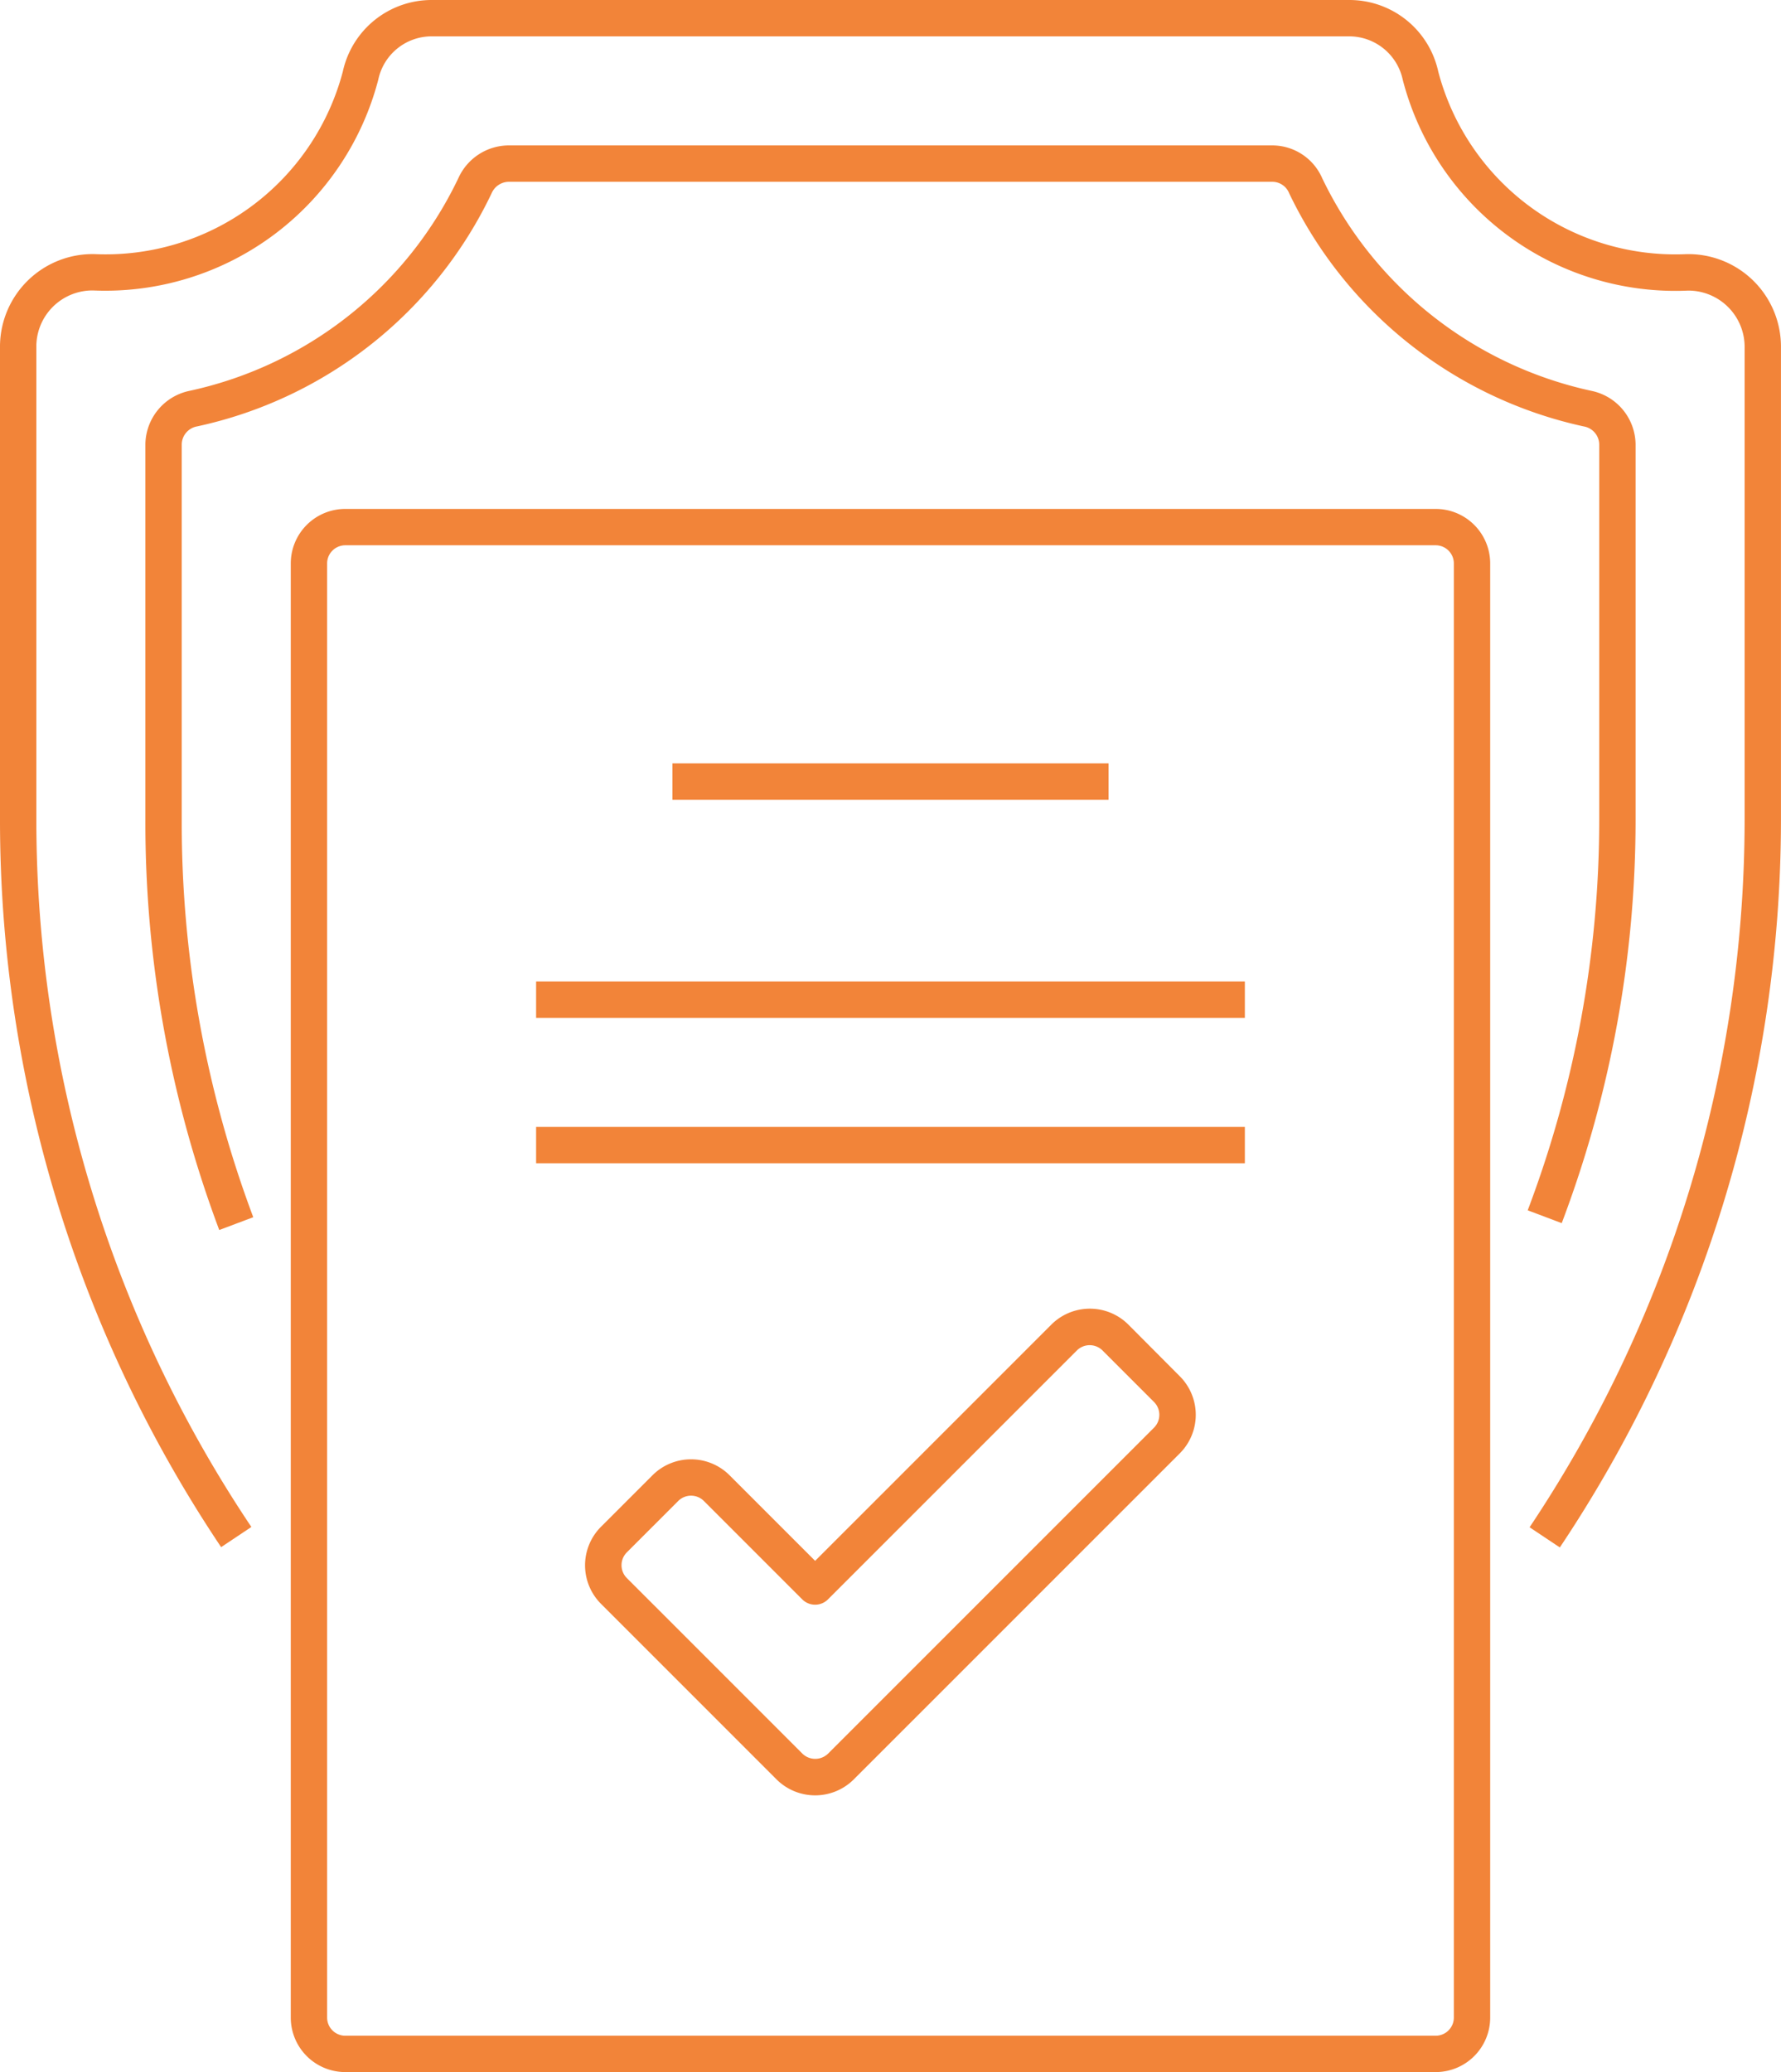
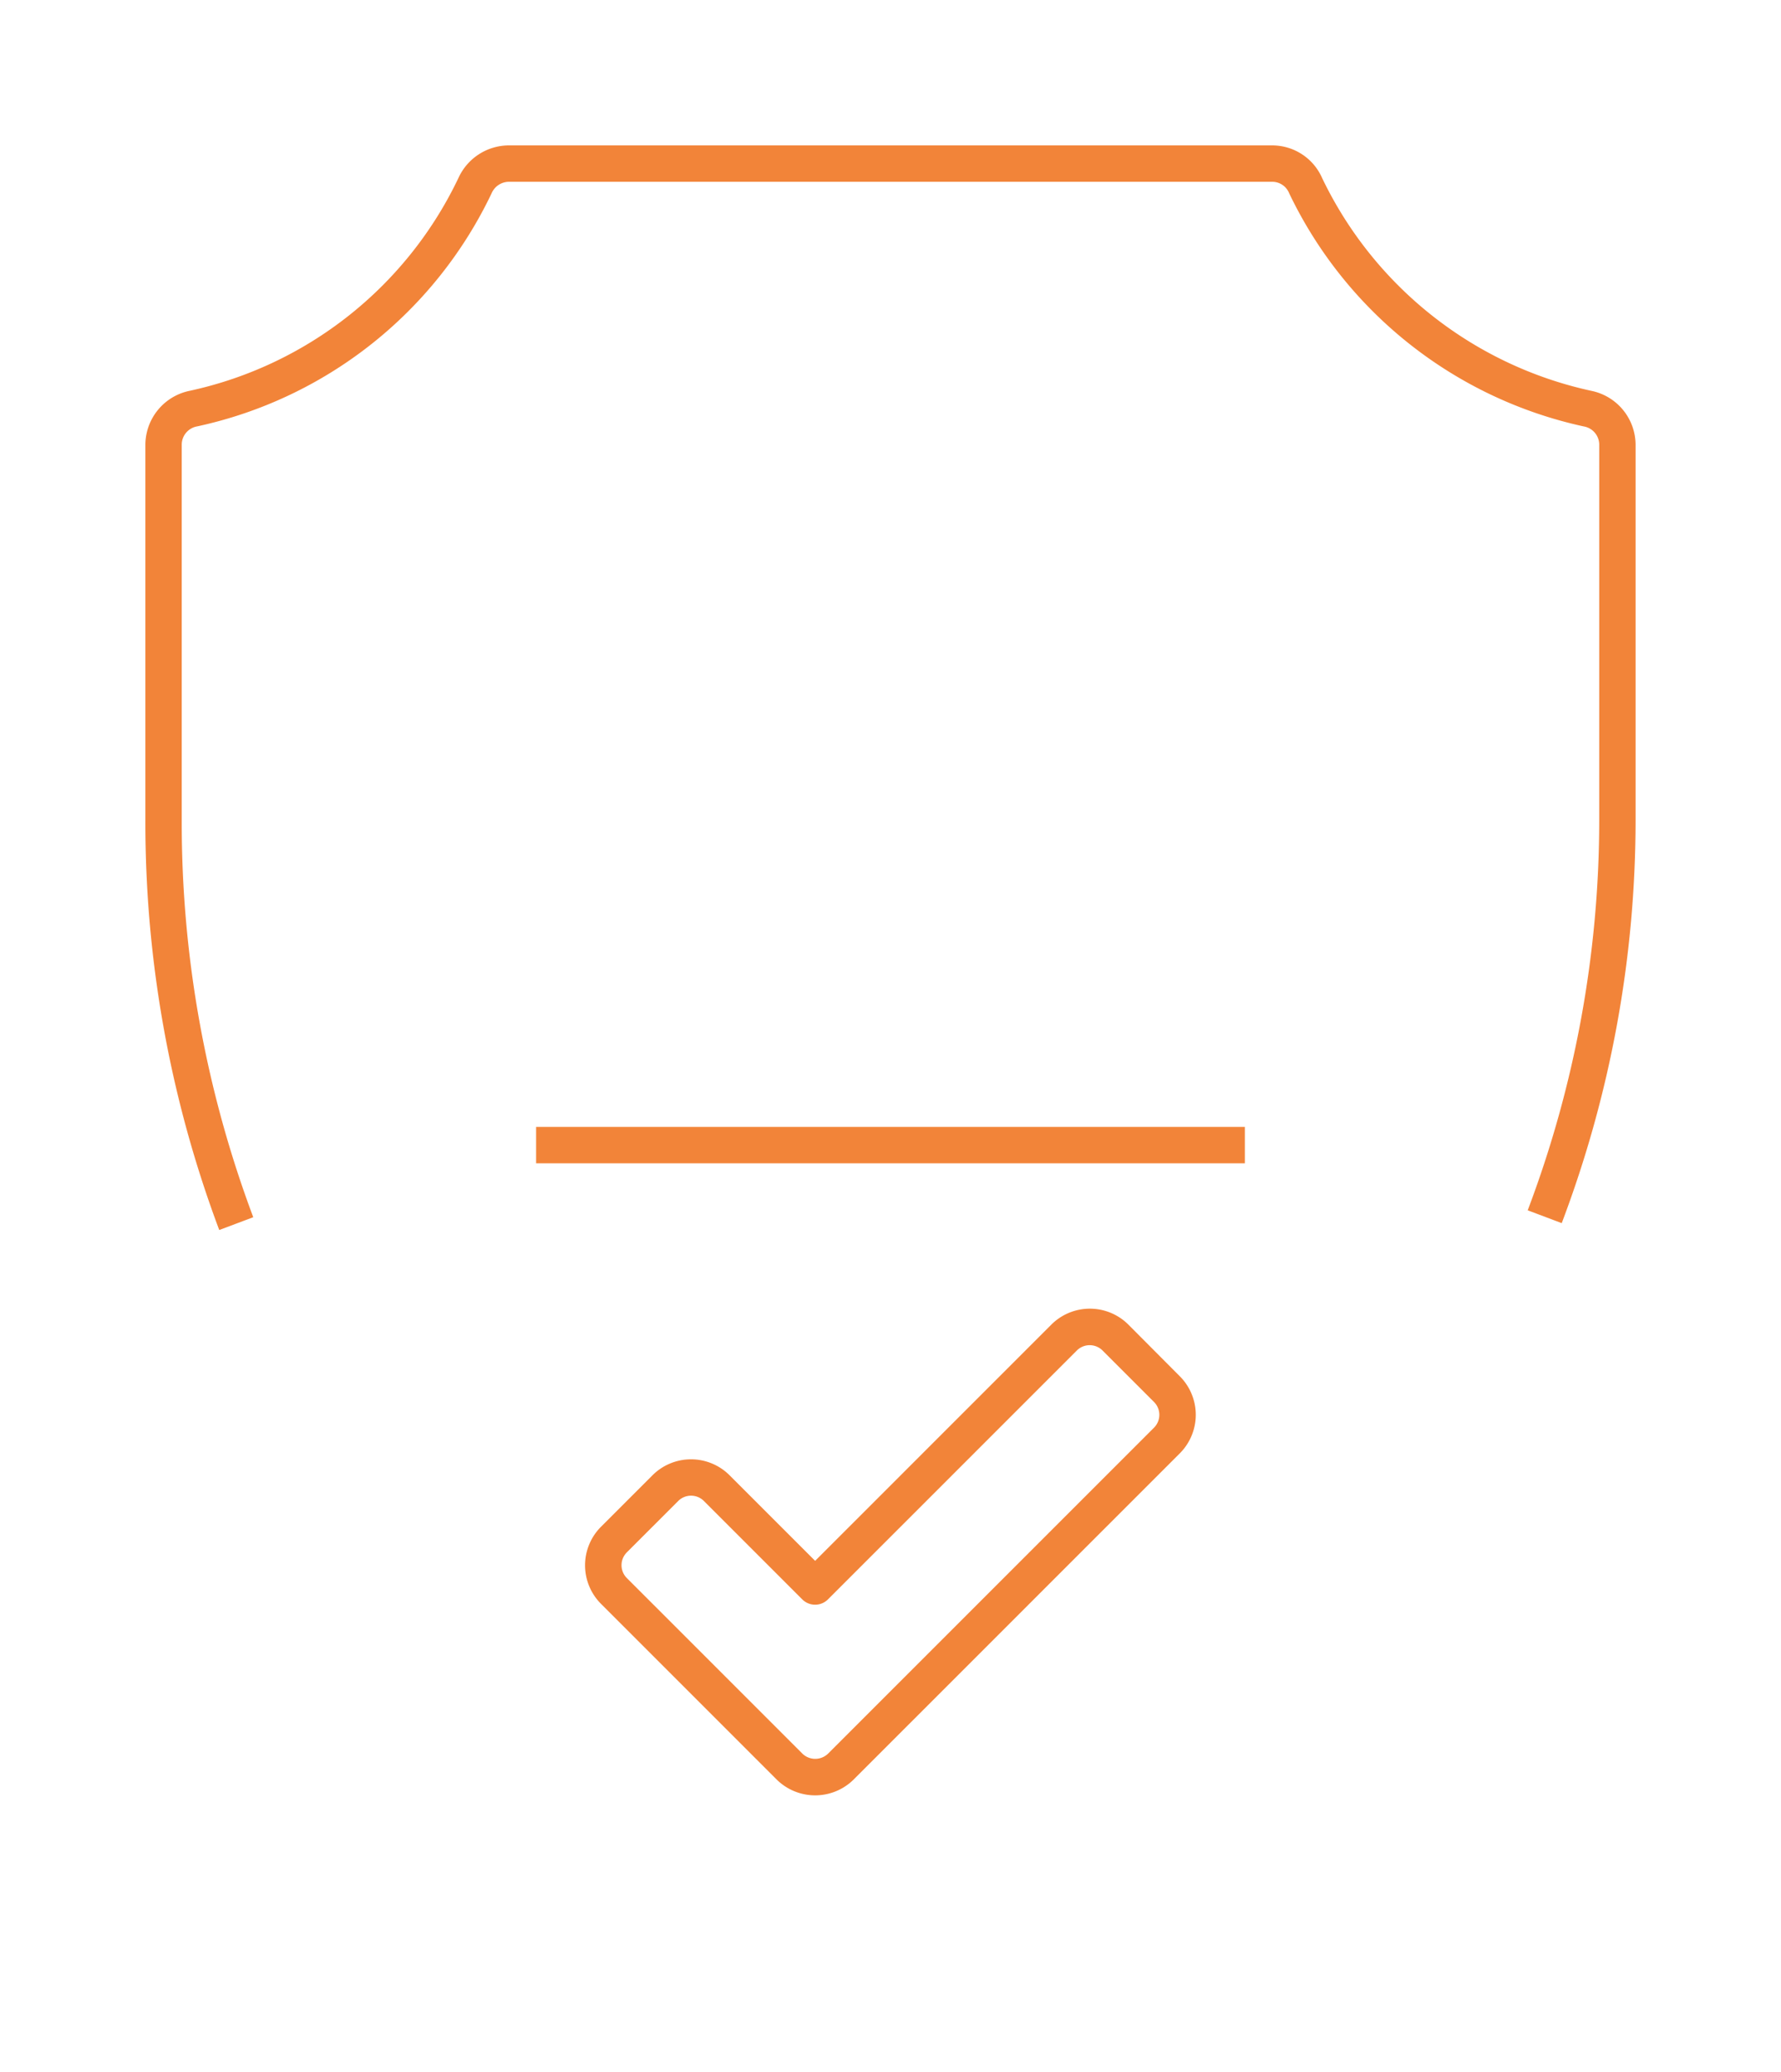
<svg xmlns="http://www.w3.org/2000/svg" width="49.001" height="57" viewBox="0 0 49.001 57">
  <g id="Group_199" data-name="Group 199" transform="translate(-7.5 -3.5)">
-     <path id="Path_1736" data-name="Path 1736" d="M53.9,10.491a6.745,6.745,0,0,1-6.829-5.022A2.5,2.5,0,0,0,44.63,3.5H19.37a2.5,2.5,0,0,0-2.437,1.965A6.748,6.748,0,0,1,10.1,10.49a2.549,2.549,0,0,0-2.6,2.58V26.06a35.936,35.936,0,0,0,6.084,20l.832-.555A34.941,34.941,0,0,1,8.5,26.06V13.07a1.545,1.545,0,0,1,1.558-1.58,7.764,7.764,0,0,0,7.85-5.8A1.5,1.5,0,0,1,19.37,4.5H44.63a1.508,1.508,0,0,1,1.464,1.194,7.749,7.749,0,0,0,7.848,5.8A1.549,1.549,0,0,1,55.5,13.07V26.06a35.046,35.046,0,0,1-5.916,19.453l.832.555A36.043,36.043,0,0,0,56.5,26.06V13.07A2.547,2.547,0,0,0,53.9,10.491Z" fill="#f28439" />
    <path id="Path_1737" data-name="Path 1737" d="M49.532,36.794l.936.353A31.34,31.34,0,0,0,52.5,26.06V15.72a1.521,1.521,0,0,0-1.214-1.468A10.744,10.744,0,0,1,43.877,8.4a1.5,1.5,0,0,0-1.357-.9H21.48a1.527,1.527,0,0,0-1.363.888,10.7,10.7,0,0,1-7.4,5.863A1.522,1.522,0,0,0,11.5,15.72V26.06a31.907,31.907,0,0,0,2.032,11.276l.936-.352A30.9,30.9,0,0,1,12.5,26.06V15.72a.512.512,0,0,1,.427-.491,11.712,11.712,0,0,0,8.1-6.415.523.523,0,0,1,.458-.313H42.52a.5.5,0,0,1,.448.313,11.756,11.756,0,0,0,8.108,6.417.511.511,0,0,1,.424.49v10.34A30.35,30.35,0,0,1,49.532,36.794Z" fill="#f28439" />
-     <path id="Path_1738" data-name="Path 1738" d="M47,17.5H17A1.5,1.5,0,0,0,15.5,19V59A1.5,1.5,0,0,0,17,60.5H47A1.5,1.5,0,0,0,48.5,59V19A1.5,1.5,0,0,0,47,17.5ZM47.5,59a.5.5,0,0,1-.5.5H17a.5.5,0,0,1-.5-.5V19a.5.5,0,0,1,.5-.5H47a.5.5,0,0,1,.5.5Z" fill="#f28439" />
    <path id="Path_1739" data-name="Path 1739" d="M38.544,39.937a1.5,1.5,0,0,0-2.117,0l-6.5,6.5-2.356-2.356a1.5,1.5,0,0,0-2.117,0l-1.42,1.42a1.5,1.5,0,0,0,0,2.117l4.83,4.83a1.506,1.506,0,0,0,2.127,0l8.971-8.97a1.5,1.5,0,0,0,0-2.117Zm.713,2.83-8.971,8.97a.507.507,0,0,1-.713,0l-4.83-4.83a.5.5,0,0,1,0-.7l1.42-1.42a.5.5,0,0,1,.7,0l2.71,2.71a.5.5,0,0,0,.707,0l6.851-6.85a.5.5,0,0,1,.7,0l1.42,1.42A.5.5,0,0,1,39.257,42.767Z" fill="#f28439" />
-     <rect id="Rectangle_39" data-name="Rectangle 39" width="12" height="1" transform="translate(26 24.5)" fill="#f28439" />
-     <rect id="Rectangle_40" data-name="Rectangle 40" width="19.5" height="1" transform="translate(22.25 30.5)" fill="#f28439" />
    <rect id="Rectangle_41" data-name="Rectangle 41" width="19.5" height="1" transform="translate(22.25 34.5)" fill="#f28439" />
  </g>
</svg>